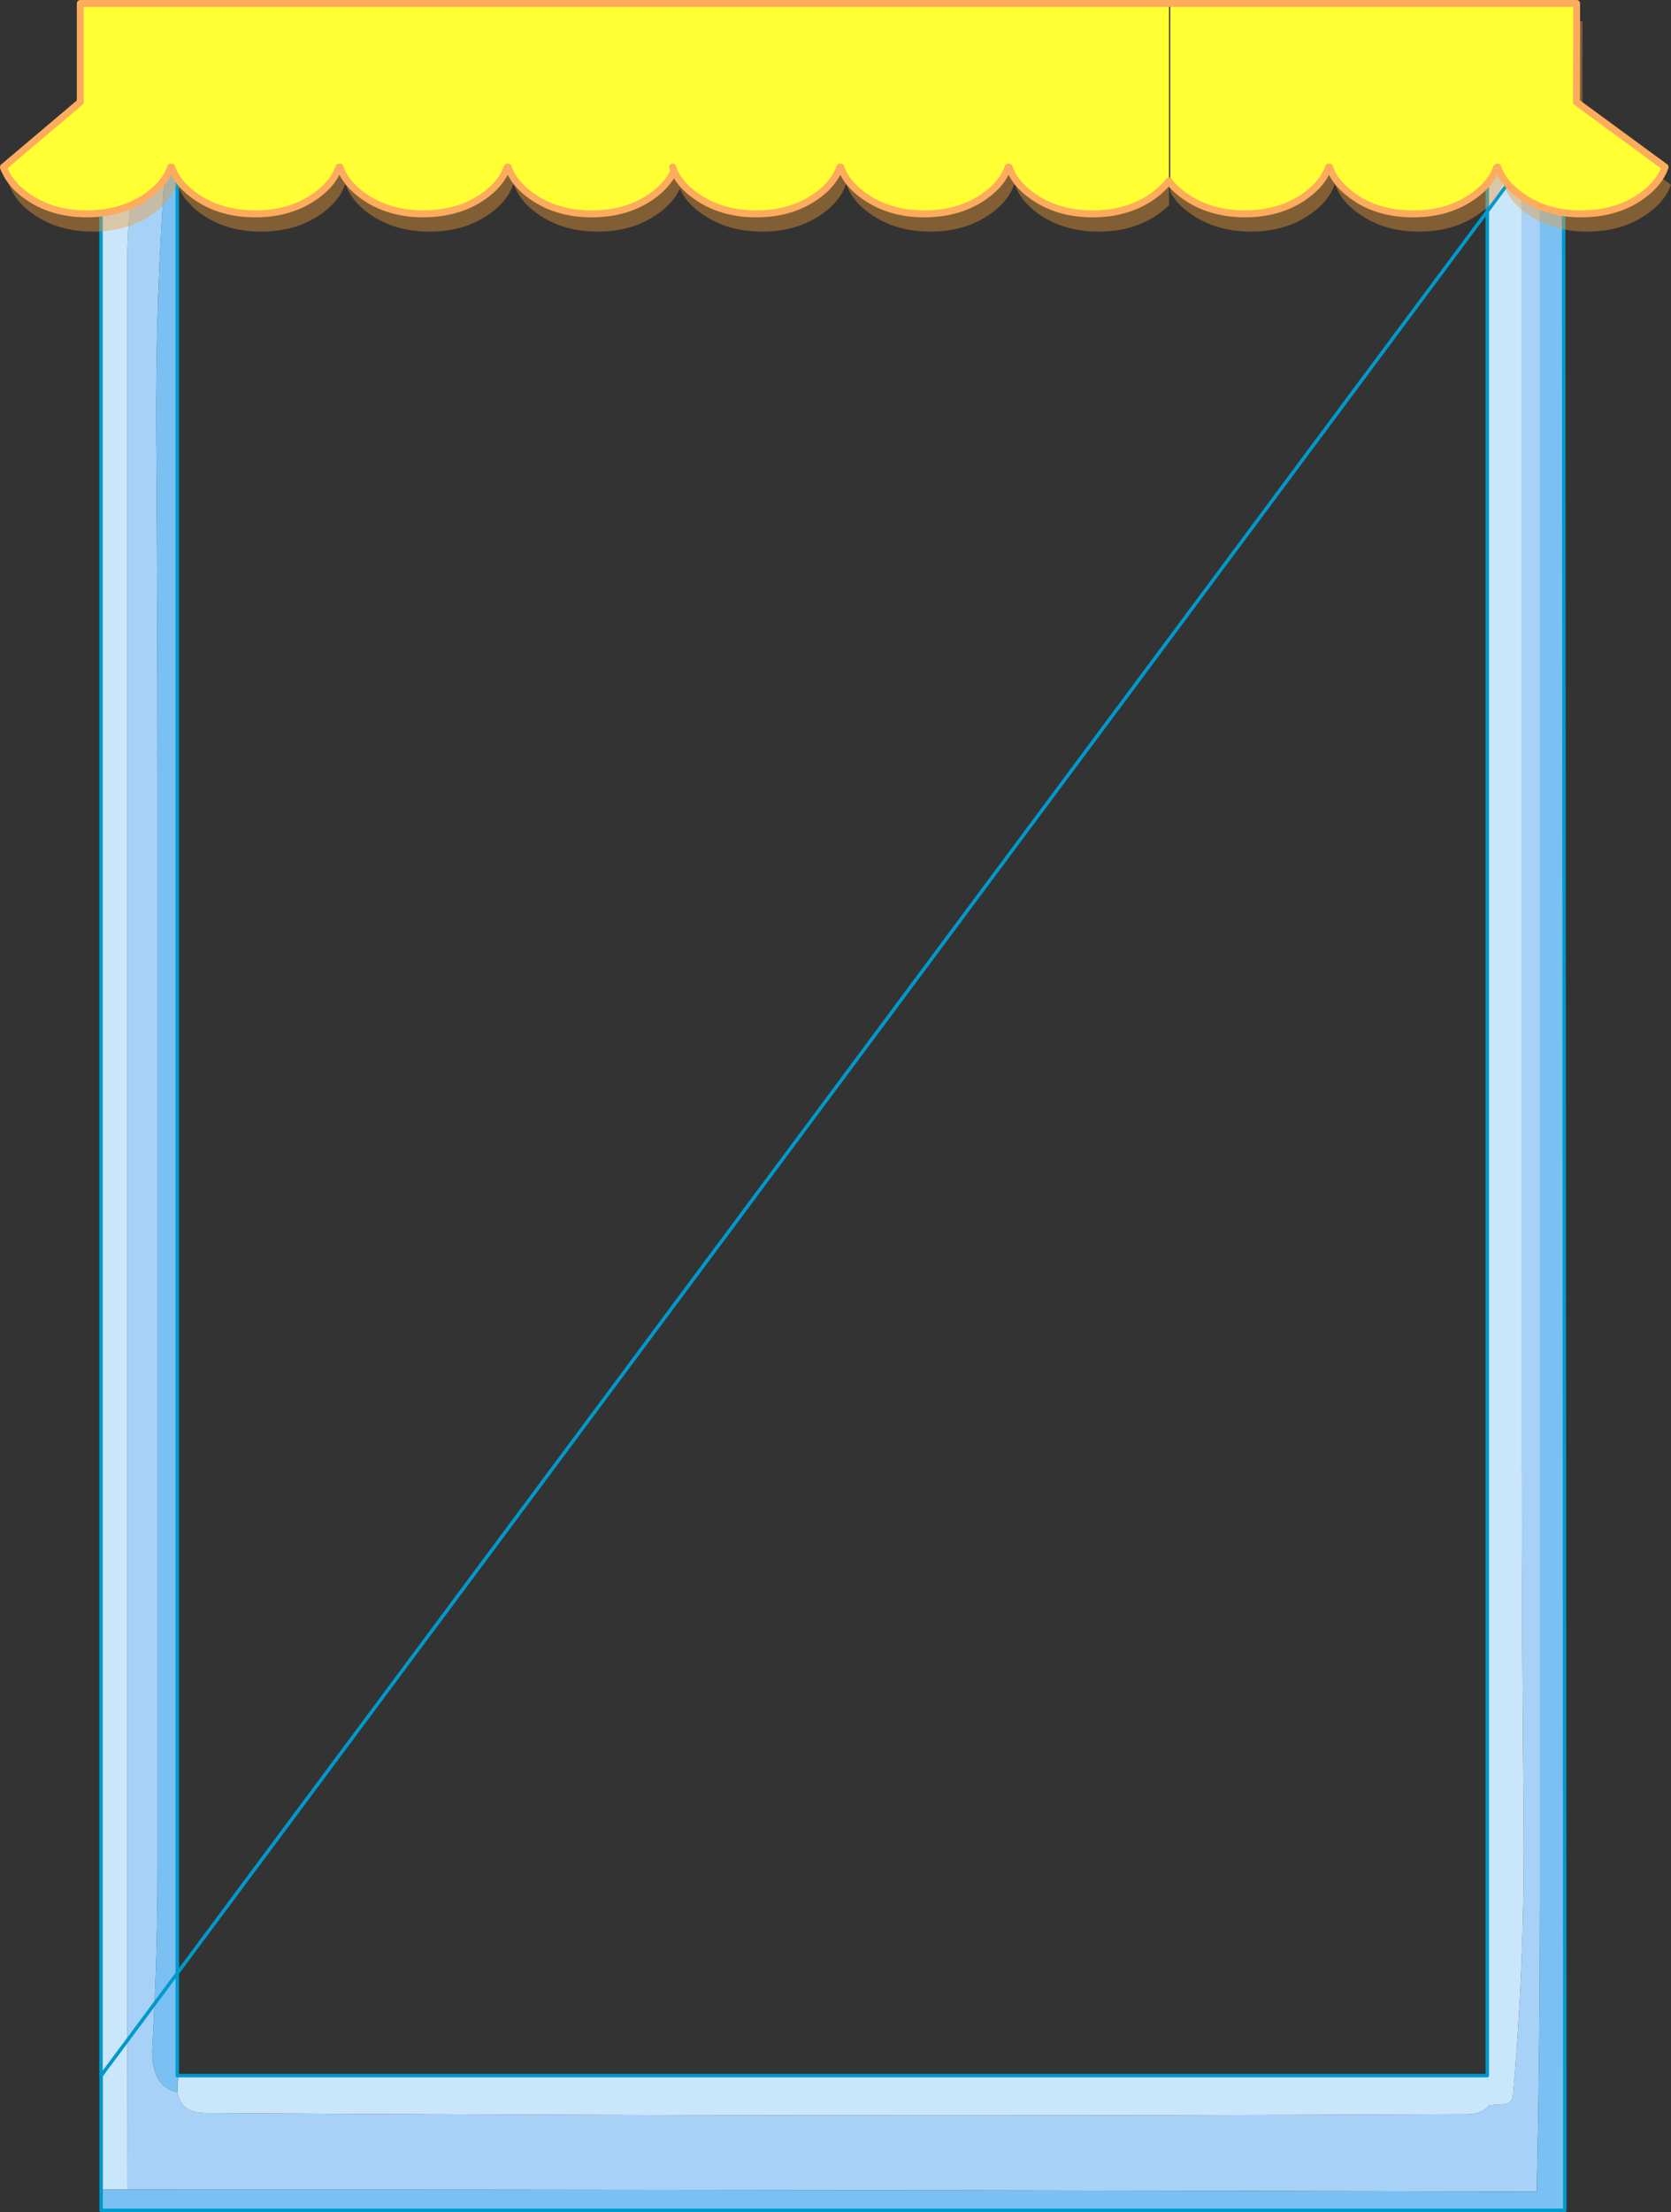
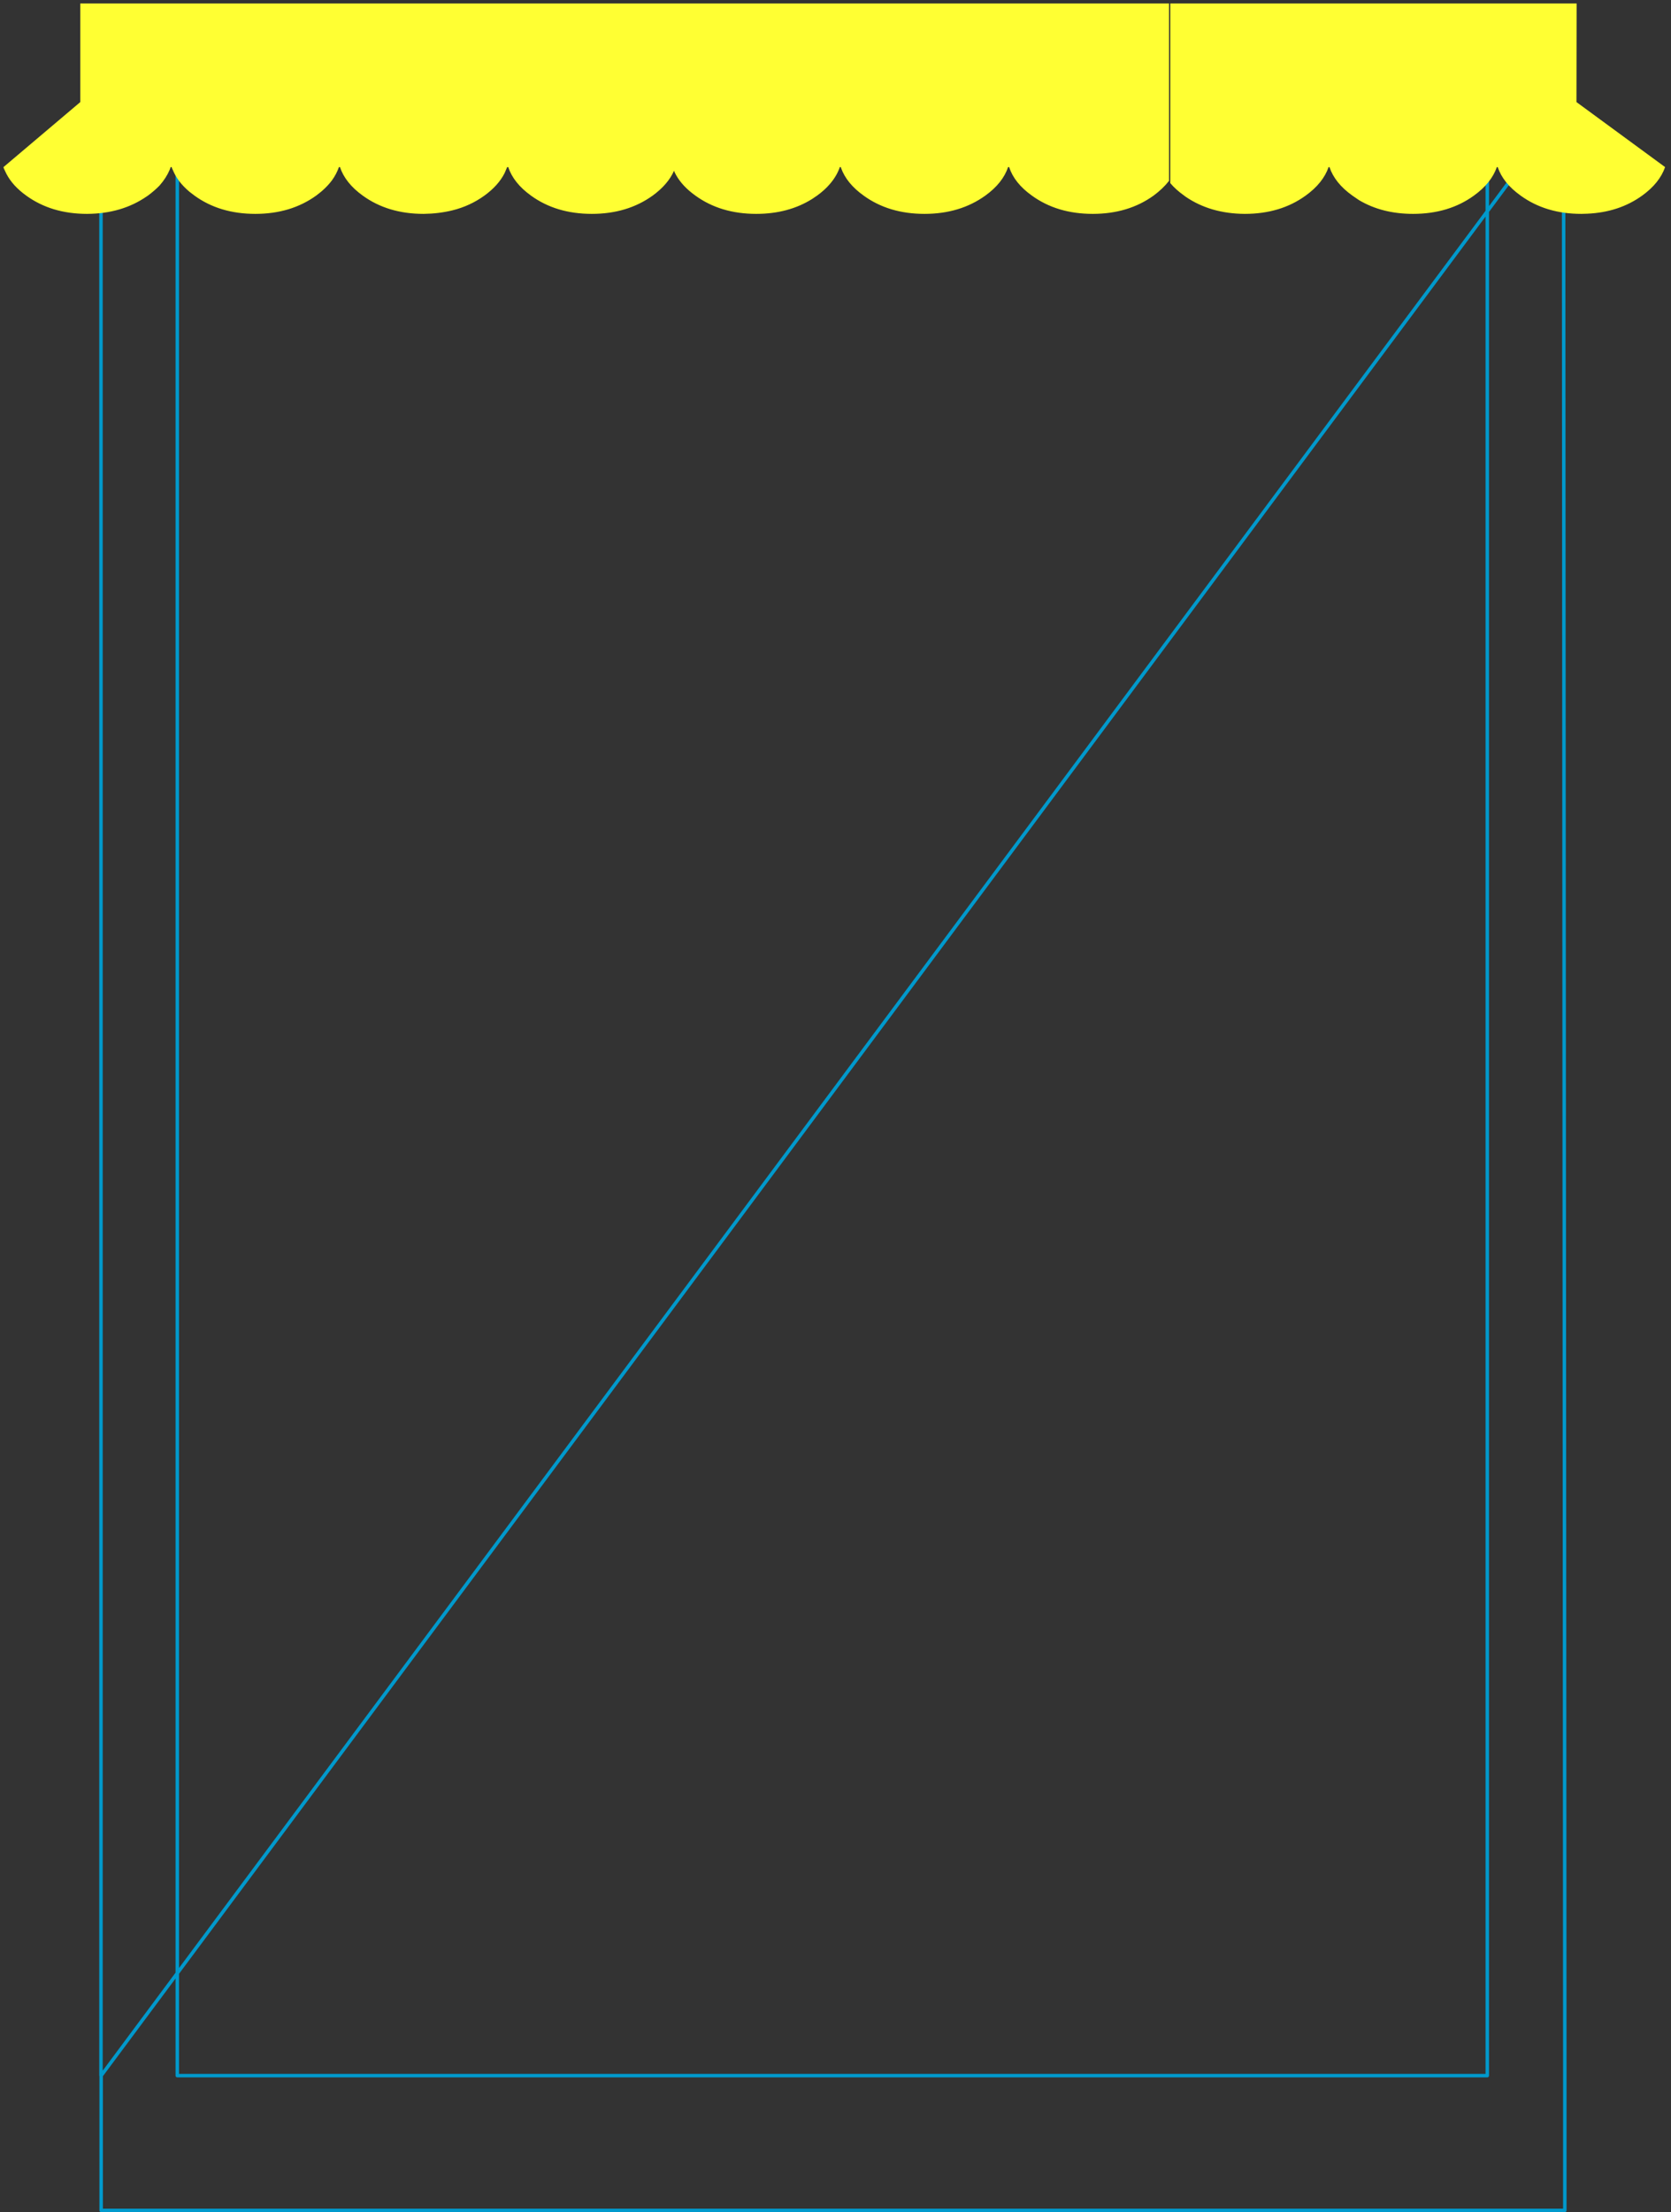
<svg xmlns="http://www.w3.org/2000/svg" height="636.1px" width="480.7px">
  <rect width="100%" height="100%" fill="#333333" stroke="none" />
  <g transform="matrix(1.0, 0.0, 0.0, 1.0, 453.4, 284.05)">
-     <path d="M-416.7 345.55 L-416.75 304.35 -416.75 201.45 -416.75 98.55 -416.75 -4.35 -416.75 -107.2 -416.75 -210.1 Q-416.75 -219.9 -415.25 -229.4 -414.0 -237.35 -415.15 -243.65 L-402.4 -243.65 -402.4 -242.5 -403.3 -242.25 Q-405.45 -240.8 -405.65 -238.65 -408.7 -199.2 -408.45 -159.3 -408.05 -107.85 -408.05 -56.45 L-408.05 46.45 -408.05 149.35 -408.05 252.25 Q-408.05 278.3 -409.55 304.25 -410.2 315.85 -402.3 317.6 -401.55 323.5 -394.2 323.55 -212.7 324.75 -31.25 323.9 -26.95 323.9 -25.0 321.3 L-20.6 321.0 Q-18.35 320.65 -18.15 318.55 -14.65 278.55 -15.1 237.9 -15.6 186.45 -15.6 135.0 L-15.6 32.15 -15.6 -70.75 -15.6 -164.15 -15.6 -173.65 -15.6 -243.65 -10.4 -243.65 -10.4 -164.15 -10.4 -148.05 -10.4 -45.15 -10.4 57.75 -10.4 160.65 -10.4 263.5 Q-10.4 304.8 -11.3 346.15 -214.0 345.6 -416.7 345.55" fill="#a7d1f7" fill-rule="evenodd" stroke="none" />
-     <path d="M-415.15 -243.65 Q-414.0 -237.35 -415.25 -229.4 -416.75 -219.9 -416.75 -210.1 L-416.75 -107.2 -416.75 -4.35 -416.75 98.55 -416.75 201.45 -416.75 304.35 -416.7 345.55 -424.3 345.55 -424.3 312.8 -421.55 312.8 -424.35 312.75 -424.35 -243.65 -415.15 -243.65 M-15.6 -243.65 L-15.6 -173.65 -15.6 -164.15 -15.6 -70.75 -15.6 32.15 -15.6 135.0 Q-15.6 186.45 -15.1 237.9 -14.65 278.55 -18.15 318.55 -18.35 320.65 -20.6 321.0 L-25.0 321.3 Q-26.95 323.9 -31.25 323.9 -212.7 324.75 -394.2 323.55 -401.55 323.5 -402.3 317.6 L-402.25 317.6 -402.35 316.5 -402.35 315.3 -402.3 314.8 -401.9 312.8 -25.55 312.8 -25.55 -243.65 -15.6 -243.65" fill="#c9e6fa" fill-rule="evenodd" stroke="none" />
-     <path d="M-416.7 345.55 Q-214.0 345.6 -11.3 346.15 -10.4 304.8 -10.4 263.5 L-10.4 160.65 -10.4 57.75 -10.4 -45.15 -10.4 -148.05 -10.4 -164.15 -10.4 -243.65 -3.6 -243.65 -3.25 312.8 -3.25 351.55 -424.3 351.55 -424.3 345.55 -416.7 345.55 M-402.3 317.6 Q-410.2 315.85 -409.55 304.25 -408.05 278.3 -408.05 252.25 L-408.05 149.35 -408.05 46.45 -408.05 -56.45 Q-408.05 -107.85 -408.45 -159.3 -408.7 -199.2 -405.65 -238.65 -405.45 -240.8 -403.3 -242.25 L-402.4 -242.5 -402.4 312.8 -401.9 312.8 -402.3 314.8 -402.35 315.3 -402.35 316.5 -402.25 317.6 -402.3 317.6" fill="#7bc0f2" fill-rule="evenodd" stroke="none" />
    <path d="M-10.4 -243.65 L-15.6 -243.65 -25.55 -243.65 -25.55 312.8 -401.9 312.8 -402.4 312.8 -402.4 -242.5 -402.4 -243.65 -415.15 -243.65 -424.35 -243.65 -424.35 312.75 M-424.3 312.8 L-424.3 345.55 -424.3 351.55 -3.25 351.55 -3.25 312.8 -3.6 -243.65 -10.4 -243.65 Z" fill="none" stroke="#0099cc" stroke-linecap="round" stroke-linejoin="round" stroke-width="1.0" />
-     <path d="M1.8 -249.6 L27.3 -230.9 Q25.7 -226.3 20.7 -222.7 13.45 -217.45 3.2 -217.45 -7.0 -217.45 -14.25 -222.7 -19.3 -226.3 -20.85 -230.9 L-21.1 -230.9 Q-22.7 -226.3 -27.7 -222.7 -34.95 -217.45 -45.2 -217.45 -55.25 -217.45 -62.45 -222.55 L-62.65 -222.7 Q-67.7 -226.3 -69.25 -230.9 L-69.5 -230.9 Q-71.1 -226.3 -76.1 -222.7 -83.35 -217.45 -93.6 -217.45 -103.5 -217.5 -110.65 -222.4 L-111.05 -222.7 Q-114.95 -225.45 -116.75 -228.8 L-116.75 -277.9 1.85 -277.9 1.8 -249.6 M-428.6 -277.9 L-117.1 -277.9 -117.1 -225.0 -119.85 -222.7 Q-127.15 -217.45 -137.35 -217.45 -147.6 -217.45 -154.85 -222.7 -159.85 -226.3 -161.4 -230.9 L-161.7 -230.9 Q-163.25 -226.3 -168.25 -222.7 -175.55 -217.45 -185.75 -217.45 -196.0 -217.45 -203.25 -222.7 -208.15 -226.2 -209.75 -230.65 L-209.8 -230.9 -210.1 -230.9 Q-211.0 -228.3 -213.0 -226.0 -214.5 -224.25 -216.65 -222.7 L-218.05 -221.75 Q-224.9 -217.45 -234.15 -217.45 -244.4 -217.45 -251.65 -222.7 L-252.65 -223.4 Q-256.05 -226.1 -257.6 -229.35 L-257.8 -229.85 Q-259.55 -225.9 -263.95 -222.7 -271.25 -217.45 -281.45 -217.45 -291.7 -217.45 -298.95 -222.7 -303.95 -226.3 -305.5 -230.9 L-305.8 -230.9 Q-306.1 -230.0 -306.55 -229.15 -308.35 -225.6 -312.35 -222.7 -316.5 -219.7 -321.6 -218.4 -325.5 -217.45 -329.85 -217.45 -340.1 -217.45 -347.35 -222.7 -352.35 -226.3 -353.9 -230.9 L-354.2 -230.9 Q-354.85 -228.9 -356.2 -227.1 -357.95 -224.75 -360.75 -222.7 -368.05 -217.45 -378.25 -217.45 -388.5 -217.45 -395.75 -222.7 L-397.25 -223.85 -400.1 -226.8 Q-401.3 -228.4 -402.0 -230.1 L-402.25 -230.65 -402.3 -230.9 -402.6 -230.9 -402.65 -230.65 -402.9 -230.1 Q-403.9 -227.7 -405.8 -225.6 -407.25 -224.1 -409.15 -222.7 L-409.45 -222.5 Q-416.65 -217.45 -426.65 -217.45 -436.9 -217.45 -444.15 -222.7 -448.05 -225.5 -449.85 -228.9 L-450.4 -230.1 -450.65 -230.65 -450.7 -230.9 -428.6 -249.6 -428.6 -277.9" fill="#f29d37" fill-opacity="0.412" fill-rule="evenodd" stroke="none" />
    <path d="M-116.75 -283.05 L0.15 -283.05 0.1 -254.7 25.6 -236.0 Q24.0 -231.4 19.0 -227.8 12.35 -223.0 3.2 -222.6 L1.5 -222.55 Q-8.7 -222.55 -15.95 -227.8 -21.0 -231.4 -22.55 -236.0 L-22.8 -236.0 Q-24.4 -231.4 -29.4 -227.8 -36.65 -222.55 -46.9 -222.55 -55.8 -222.55 -62.45 -226.5 L-64.35 -227.8 Q-69.4 -231.4 -70.95 -236.0 L-71.2 -236.0 Q-72.8 -231.4 -77.8 -227.8 -85.05 -222.55 -95.3 -222.55 -105.2 -222.6 -112.35 -227.5 L-112.75 -227.8 Q-115.15 -229.5 -116.75 -231.4 L-116.75 -283.05 M-452.4 -236.0 L-430.3 -254.7 -430.3 -283.05 -117.1 -283.05 -117.1 -232.05 Q-118.85 -229.8 -121.55 -227.8 -128.85 -222.55 -139.05 -222.55 -149.3 -222.55 -156.55 -227.8 -161.6 -231.4 -163.1 -236.0 L-163.4 -236.0 Q-164.95 -231.4 -169.95 -227.8 -177.25 -222.55 -187.45 -222.55 -197.7 -222.55 -204.95 -227.8 -209.85 -231.3 -211.45 -235.75 L-211.5 -236.0 -211.8 -236.0 Q-212.7 -233.4 -214.7 -231.1 -216.2 -229.35 -218.35 -227.8 L-219.75 -226.85 Q-226.6 -222.55 -235.85 -222.55 -246.1 -222.55 -253.35 -227.8 L-254.35 -228.55 Q-257.75 -231.25 -259.3 -234.45 L-259.5 -234.95 Q-261.25 -231.0 -265.65 -227.8 -272.95 -222.55 -283.15 -222.55 -293.4 -222.55 -300.65 -227.8 -305.65 -231.4 -307.2 -236.0 L-307.5 -236.0 -308.25 -234.25 Q-310.05 -230.7 -314.05 -227.8 -318.2 -224.8 -323.3 -223.55 -327.2 -222.6 -331.55 -222.55 -341.8 -222.55 -349.05 -227.8 -354.05 -231.4 -355.6 -236.0 L-355.9 -236.0 Q-356.6 -234.0 -357.9 -232.2 -359.65 -229.85 -362.45 -227.8 -369.75 -222.55 -379.95 -222.55 -390.2 -222.55 -397.45 -227.8 L-398.95 -228.95 Q-400.6 -230.35 -401.8 -231.9 -403.0 -233.5 -403.7 -235.2 L-403.95 -235.75 -404.0 -236.0 -404.3 -236.0 -404.4 -235.75 -404.6 -235.2 Q-405.6 -232.85 -407.5 -230.7 -408.95 -229.2 -410.85 -227.8 L-411.15 -227.6 Q-418.35 -222.6 -428.35 -222.55 -438.6 -222.55 -445.85 -227.8 -449.75 -230.6 -451.55 -234.05 L-452.1 -235.2 -452.35 -235.75 -452.4 -236.0 M-259.9 -236.0 L-259.5 -234.95 -259.9 -236.0" fill="#ffff33" fill-rule="evenodd" stroke="none" />
-     <path d="M-116.75 -283.05 L0.15 -283.05 0.1 -254.7 25.6 -236.0 Q24.0 -231.4 19.0 -227.8 12.35 -223.0 3.2 -222.6 L1.5 -222.55 Q-8.7 -222.55 -15.95 -227.8 -21.0 -231.4 -22.55 -236.0 M-22.8 -236.0 Q-24.4 -231.4 -29.4 -227.8 -36.65 -222.55 -46.9 -222.55 -55.8 -222.55 -62.45 -226.5 L-64.35 -227.8 Q-69.4 -231.4 -70.95 -236.0 M-71.2 -236.0 Q-72.8 -231.4 -77.8 -227.8 -85.05 -222.55 -95.3 -222.55 -105.2 -222.6 -112.35 -227.5 L-112.75 -227.8 Q-115.15 -229.5 -116.75 -231.4 M-452.4 -236.0 L-430.3 -254.7 -430.3 -283.05 -117.1 -283.05 M-117.1 -232.05 Q-118.85 -229.8 -121.55 -227.8 -128.85 -222.55 -139.05 -222.55 -149.3 -222.55 -156.55 -227.8 -161.6 -231.4 -163.1 -236.0 M-163.4 -236.0 Q-164.95 -231.4 -169.95 -227.8 -177.25 -222.55 -187.45 -222.55 -197.7 -222.55 -204.95 -227.8 -209.85 -231.3 -211.45 -235.75 L-211.5 -236.0 M-211.8 -236.0 Q-212.7 -233.4 -214.7 -231.1 -216.2 -229.35 -218.35 -227.8 L-219.75 -226.85 Q-226.6 -222.55 -235.85 -222.55 -246.1 -222.55 -253.35 -227.8 L-254.35 -228.55 Q-257.75 -231.25 -259.3 -234.45 L-259.5 -234.95 Q-261.25 -231.0 -265.65 -227.8 -272.95 -222.55 -283.15 -222.55 -293.4 -222.55 -300.65 -227.8 -305.65 -231.4 -307.2 -236.0 M-307.5 -236.0 L-308.25 -234.25 Q-310.05 -230.7 -314.05 -227.8 -318.2 -224.8 -323.3 -223.55 -327.2 -222.6 -331.55 -222.55 -341.8 -222.55 -349.05 -227.8 -354.05 -231.4 -355.6 -236.0 M-355.9 -236.0 Q-356.6 -234.0 -357.9 -232.2 -359.65 -229.85 -362.45 -227.8 -369.75 -222.55 -379.95 -222.55 -390.2 -222.55 -397.45 -227.8 L-398.95 -228.95 Q-400.6 -230.35 -401.8 -231.9 -403.0 -233.5 -403.7 -235.2 L-403.95 -235.75 -404.0 -236.0 M-404.3 -236.0 L-404.4 -235.75 -404.6 -235.2 Q-405.6 -232.85 -407.5 -230.7 -408.95 -229.2 -410.85 -227.8 L-411.15 -227.6 Q-418.35 -222.6 -428.35 -222.55 -438.6 -222.55 -445.85 -227.8 -449.75 -230.6 -451.55 -234.05 L-452.1 -235.2 -452.35 -235.75 -452.4 -236.0 M-259.5 -234.95 L-259.9 -236.0" fill="none" stroke="#fcac5c" stroke-linecap="round" stroke-linejoin="round" stroke-width="2.0" />
  </g>
</svg>